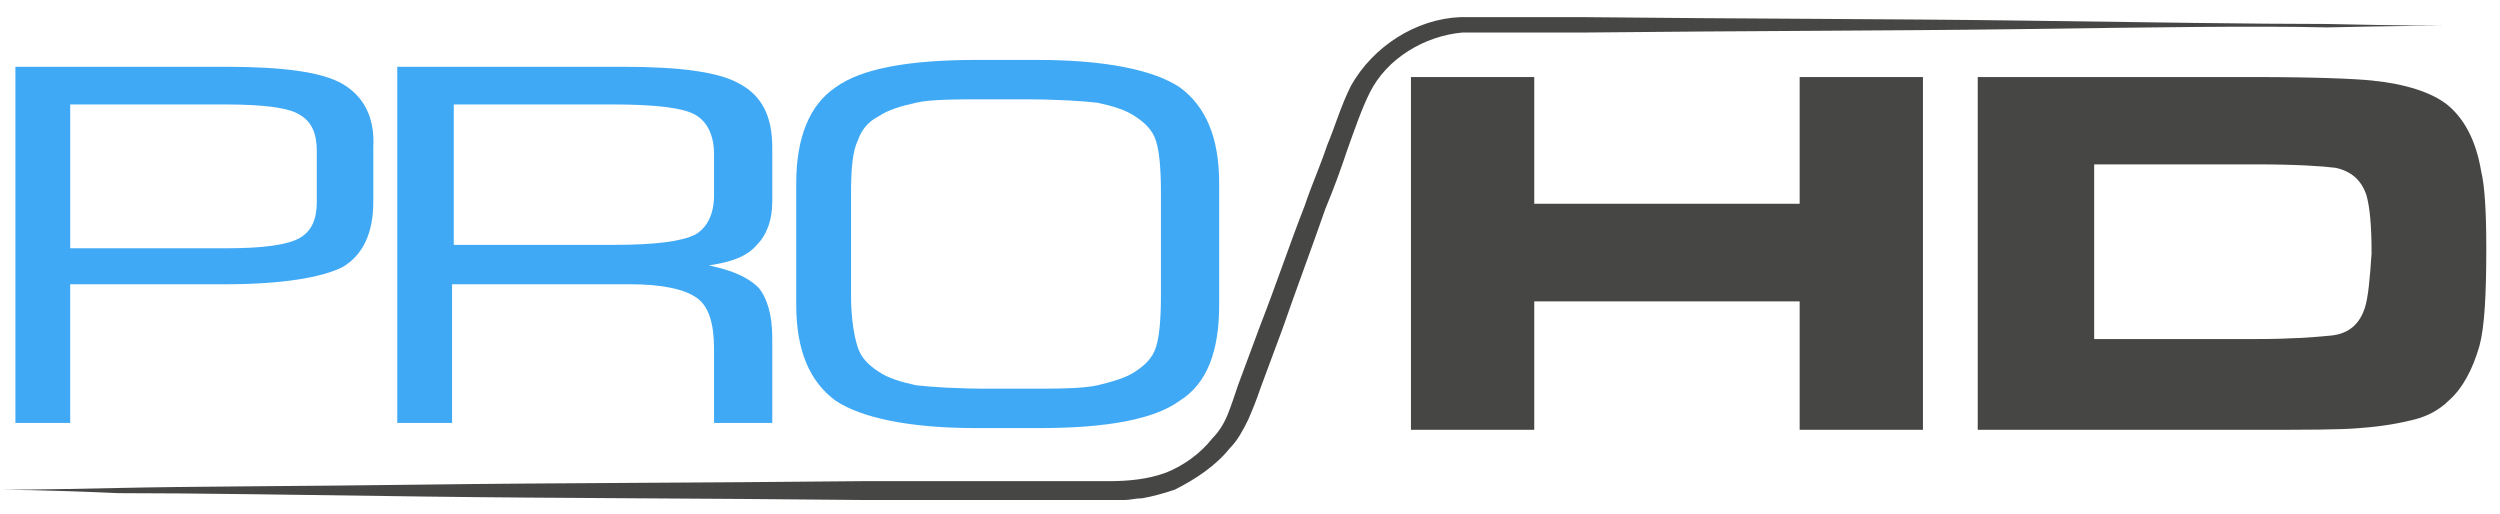
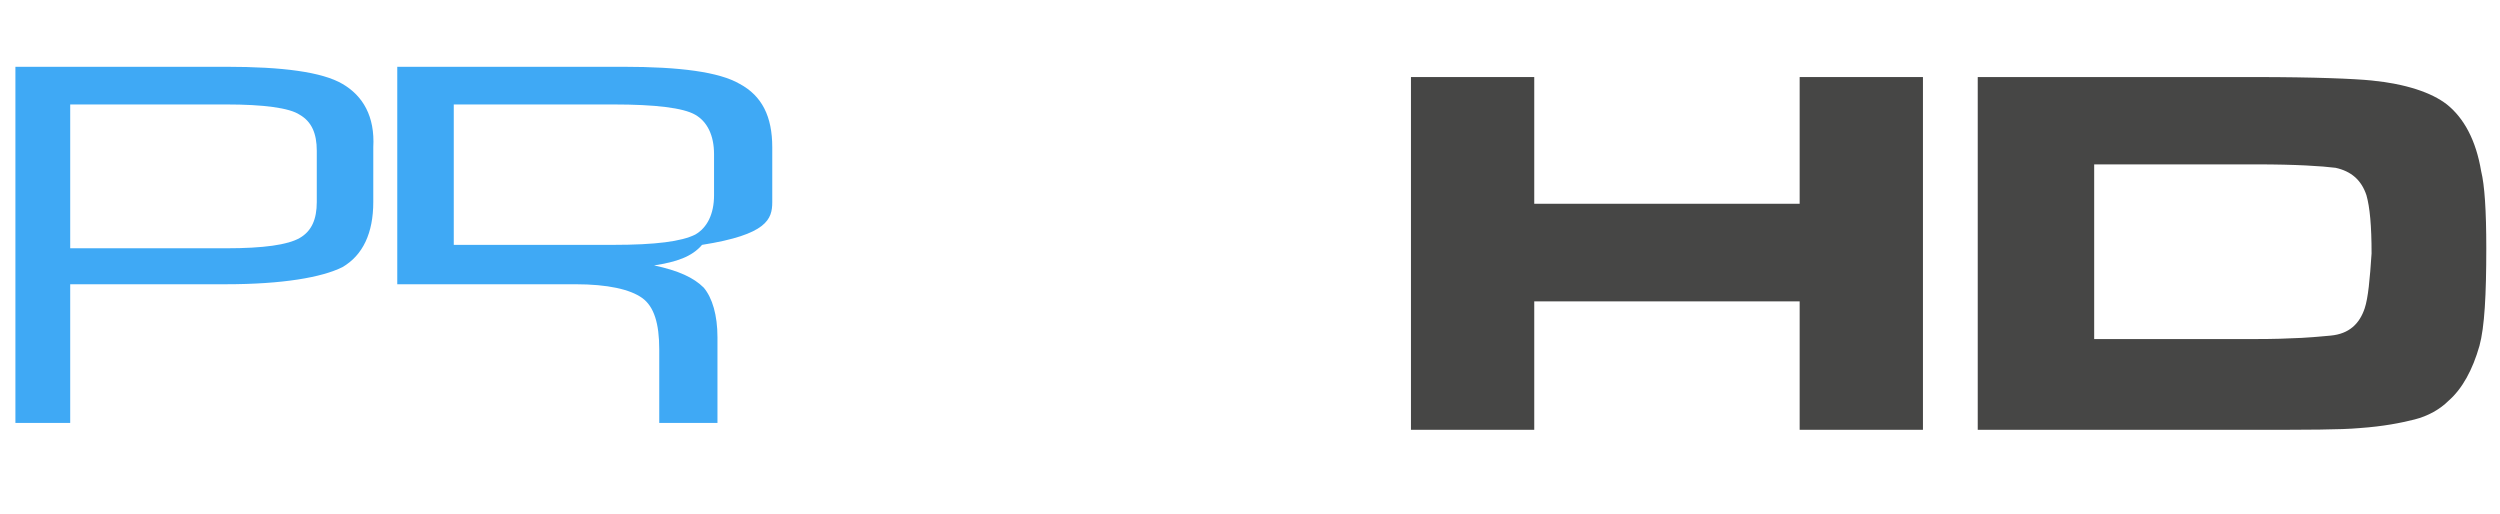
<svg xmlns="http://www.w3.org/2000/svg" version="1.1" id="Layer_1" x="0px" y="0px" viewBox="0 0 146 30" style="enable-background:new 0 0 146 30;" xml:space="preserve">
  <style type="text/css">
	.st0{fill:#464645;}
	.st1{fill:#3FA9F5;}
</style>
  <g>
    <path class="st0" d="M144.9,10c-0.3-1.8-1-3.1-2-3.9c-0.9-0.7-2.4-1.2-4.4-1.4c-1-0.1-3.3-0.2-6.8-0.2h-16.2v20.6h16.3   c2.9,0,4.9,0,6-0.1c1.4-0.1,2.4-0.3,3.2-0.5c0.8-0.2,1.5-0.6,2-1.1c0.8-0.7,1.4-1.8,1.8-3.2c0.3-1.1,0.4-3,0.4-5.7   C145.2,12.3,145.1,10.8,144.9,10z M138.1,18c-0.3,0.9-0.9,1.5-2,1.6c-1,0.1-2.4,0.2-4.3,0.2h-9.5V9.6h9.5c2.3,0,3.8,0.1,4.6,0.2   c0.9,0.2,1.5,0.7,1.8,1.6c0.2,0.7,0.3,1.8,0.3,3.4C138.4,16.3,138.3,17.4,138.1,18z" />
-     <path class="st0" d="M118,1.7c-7.5,0.1-16.2,0.1-25.5,0.2c-2.3,0-4.7,0-7.1,0C83.2,2.1,81,3.4,80,5.4c-0.5,1-0.9,2.2-1.3,3.3   c-0.4,1.2-0.8,2.3-1.3,3.5c-0.8,2.3-1.7,4.7-2.5,7l-1.3,3.5c-0.2,0.6-0.4,1.1-0.7,1.8c-0.3,0.6-0.6,1.2-1.1,1.7   c-0.8,1-2,1.8-3.2,2.4c-0.6,0.2-1.3,0.4-1.9,0.5c-0.4,0-0.7,0.1-1,0.1h-0.9c-4.9,0-9.7,0-14.4,0c-9.3-0.1-18-0.1-25.5-0.2   c-7.5-0.1-13.7-0.2-18-0.2C2.5,28.6,0,28.6,0,28.6s2.5,0,6.8-0.1c4.4-0.1,10.6-0.1,18-0.2c7.5-0.1,16.2-0.1,25.5-0.2   c4.7,0,9.5,0,14.4,0c1.2,0,2.3-0.1,3.4-0.5c1-0.4,2-1.1,2.7-2c0.4-0.4,0.7-0.9,0.9-1.4c0.2-0.5,0.4-1.1,0.6-1.7l1.3-3.5   c0.9-2.3,1.7-4.7,2.6-7c0.4-1.2,0.9-2.3,1.3-3.5c0.5-1.2,0.8-2.3,1.4-3.5c1.3-2.3,3.8-3.9,6.4-4c2.5,0,4.8,0,7.1,0   c9.3,0.1,18,0.1,25.5,0.2c7.5,0.1,13.7,0.2,18,0.2c4.4,0.1,6.8,0.1,6.8,0.1s-2.5,0-6.8,0.1C131.7,1.5,125.4,1.6,118,1.7z" />
-     <path class="st1" d="M68.9,5.1c-1.5-1-4.3-1.6-8.3-1.6H57c-3.9,0-6.7,0.5-8.2,1.6c-1.5,1-2.3,2.9-2.3,5.6v7.1   c0,2.7,0.8,4.5,2.3,5.6c1.5,1,4.3,1.6,8.2,1.6h3.7c3.9,0,6.7-0.5,8.2-1.6c1.6-1,2.3-2.9,2.3-5.6v-7.1C71.2,8,70.4,6.2,68.9,5.1z    M67.8,11.3v5.9c0,1.5-0.1,2.5-0.3,3.1c-0.2,0.6-0.6,1-1.2,1.4c-0.6,0.4-1.4,0.6-2.2,0.8c-0.9,0.2-2.3,0.2-4.4,0.2h-1.8   c-2.1,0-3.5-0.1-4.4-0.2c-0.9-0.2-1.6-0.4-2.2-0.8c-0.6-0.4-1-0.8-1.2-1.4c-0.2-0.6-0.4-1.6-0.4-3.1v-5.9c0-1.5,0.1-2.5,0.4-3.1   c0.2-0.6,0.6-1.1,1.2-1.4c0.6-0.4,1.3-0.6,2.2-0.8c0.8-0.2,2.3-0.2,4.4-0.2h1.8c2.1,0,3.5,0.1,4.4,0.2c0.9,0.2,1.6,0.4,2.2,0.8   c0.6,0.4,1,0.8,1.2,1.4C67.7,8.8,67.8,9.8,67.8,11.3L67.8,11.3z" />
-     <path class="st1" d="M45.1,11.8V8.6c0-1.8-0.6-3-1.9-3.7c-1.2-0.7-3.5-1-6.8-1H23.2v20.8h3.2v-8.1h10.4c1.9,0,3.2,0.3,3.9,0.8   c0.7,0.5,1,1.5,1,3h0v4.3h3.4v-5c0-1.3-0.3-2.3-0.8-2.9c-0.6-0.6-1.5-1-2.9-1.3c1.3-0.2,2.2-0.5,2.8-1.2   C44.8,13.7,45.1,12.8,45.1,11.8z M41.7,11.4c0,1.1-0.4,1.9-1.1,2.3c-0.8,0.4-2.3,0.6-4.8,0.6h-9.3V6.1h9.3c2.5,0,4.1,0.2,4.8,0.6   c0.7,0.4,1.1,1.2,1.1,2.3V11.4z" />
+     <path class="st1" d="M45.1,11.8V8.6c0-1.8-0.6-3-1.9-3.7c-1.2-0.7-3.5-1-6.8-1H23.2v20.8v-8.1h10.4c1.9,0,3.2,0.3,3.9,0.8   c0.7,0.5,1,1.5,1,3h0v4.3h3.4v-5c0-1.3-0.3-2.3-0.8-2.9c-0.6-0.6-1.5-1-2.9-1.3c1.3-0.2,2.2-0.5,2.8-1.2   C44.8,13.7,45.1,12.8,45.1,11.8z M41.7,11.4c0,1.1-0.4,1.9-1.1,2.3c-0.8,0.4-2.3,0.6-4.8,0.6h-9.3V6.1h9.3c2.5,0,4.1,0.2,4.8,0.6   c0.7,0.4,1.1,1.2,1.1,2.3V11.4z" />
    <path class="st1" d="M20,4.9c-1.2-0.7-3.5-1-6.8-1H0.9v20.8h3.2v-8.1h9.1c3.3,0,5.6-0.4,6.8-1c1.2-0.7,1.8-2,1.8-3.8V8.6   C21.9,6.8,21.2,5.6,20,4.9z M18.5,11.8c0,1-0.3,1.7-1,2.1c-0.7,0.4-2.1,0.6-4.3,0.6H4.1V6.1h9.1c2.2,0,3.7,0.2,4.3,0.6   c0.7,0.4,1,1.1,1,2.1V11.8z" />
    <polygon class="st0" points="89.6,11.9 105.1,11.9 105.1,4.5 112.3,4.5 112.3,25.1 105.1,25.1 105.1,17.6 89.6,17.6 89.6,25.1    82.4,25.1 82.4,4.5 89.6,4.5  " />
  </g>
</svg>